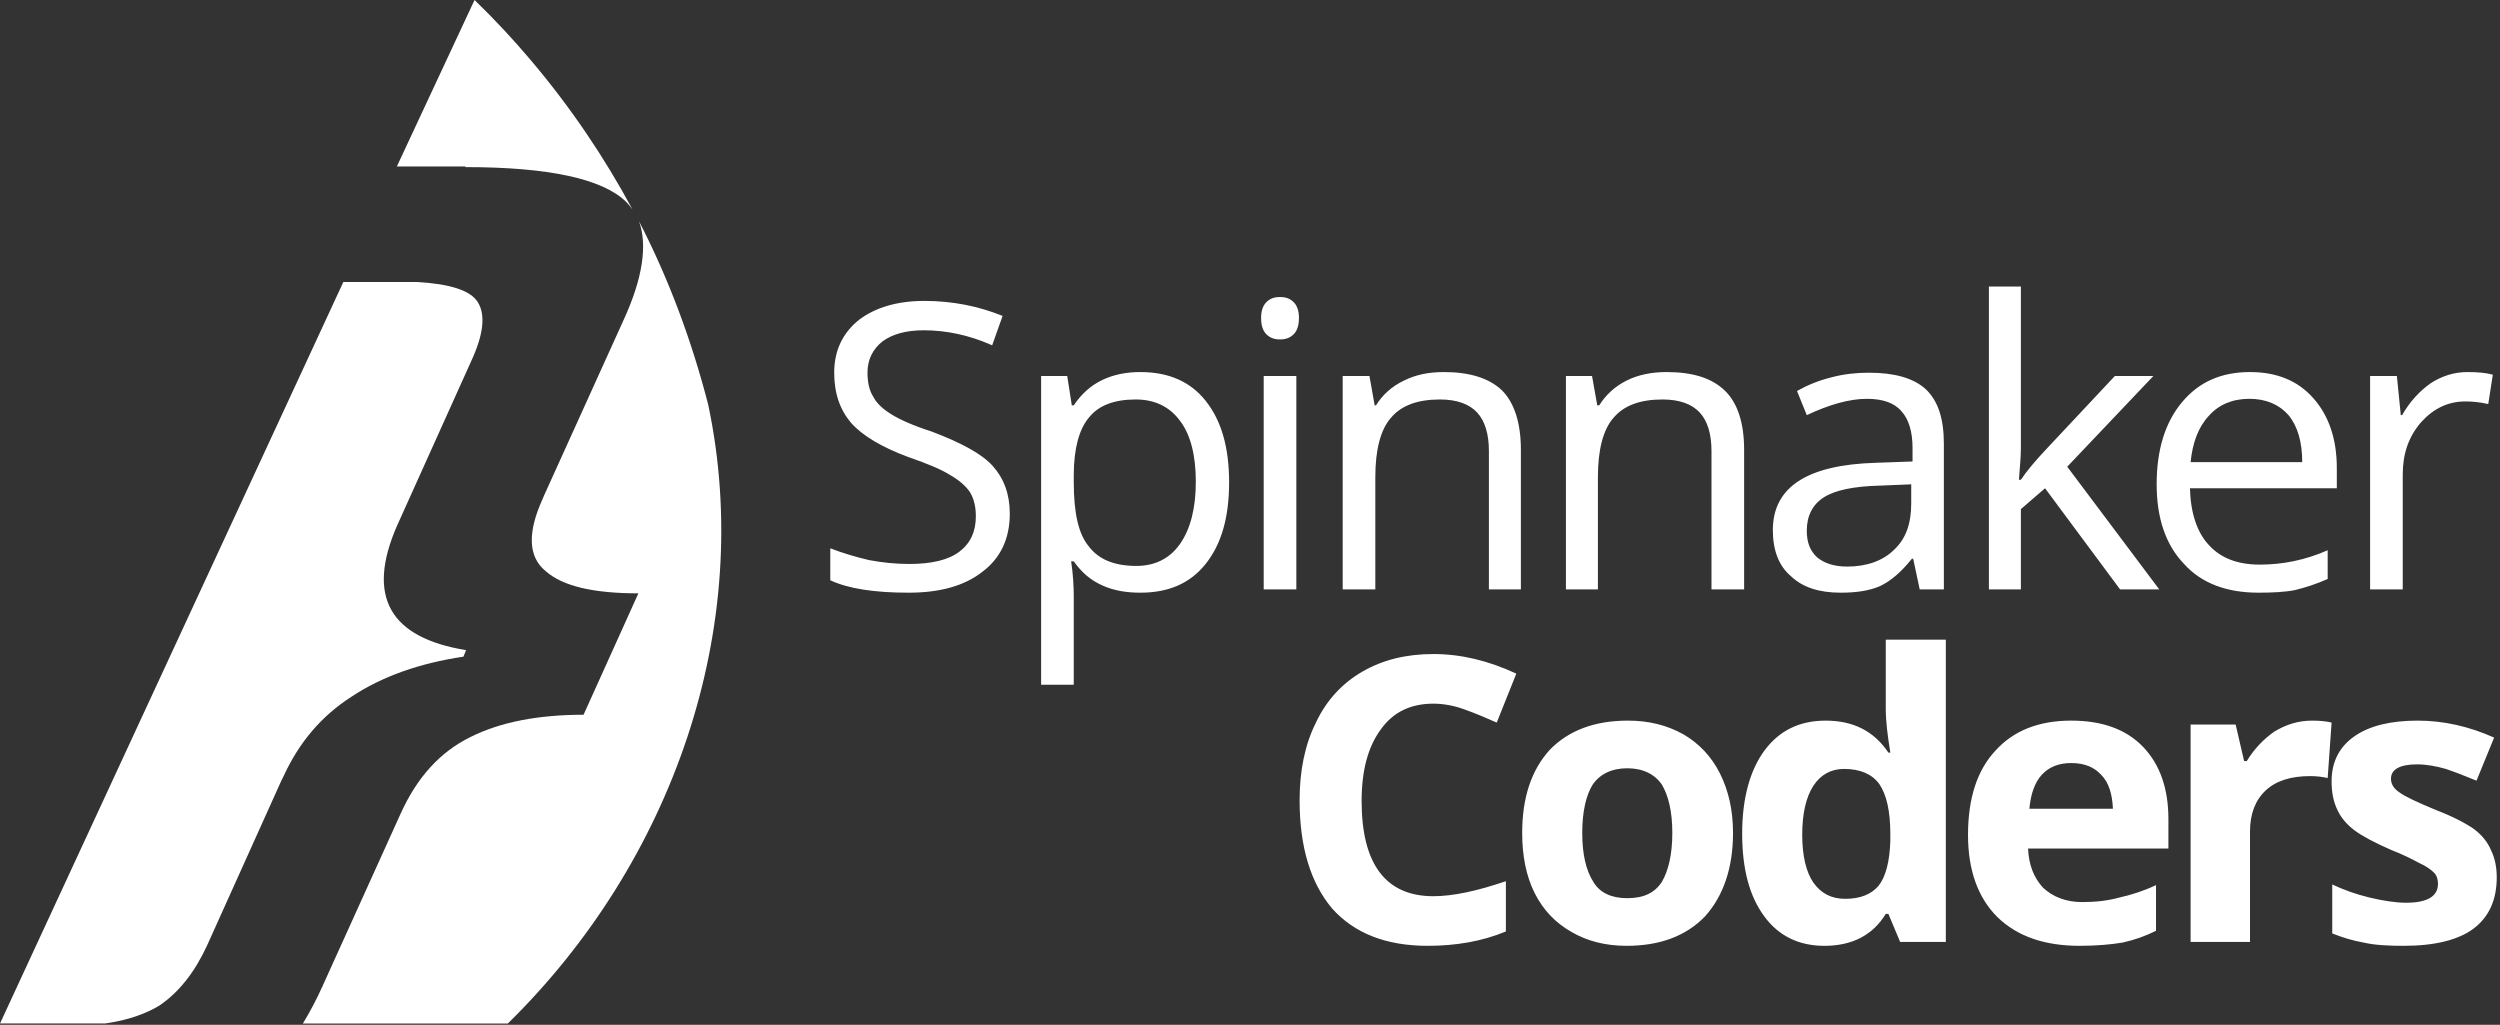
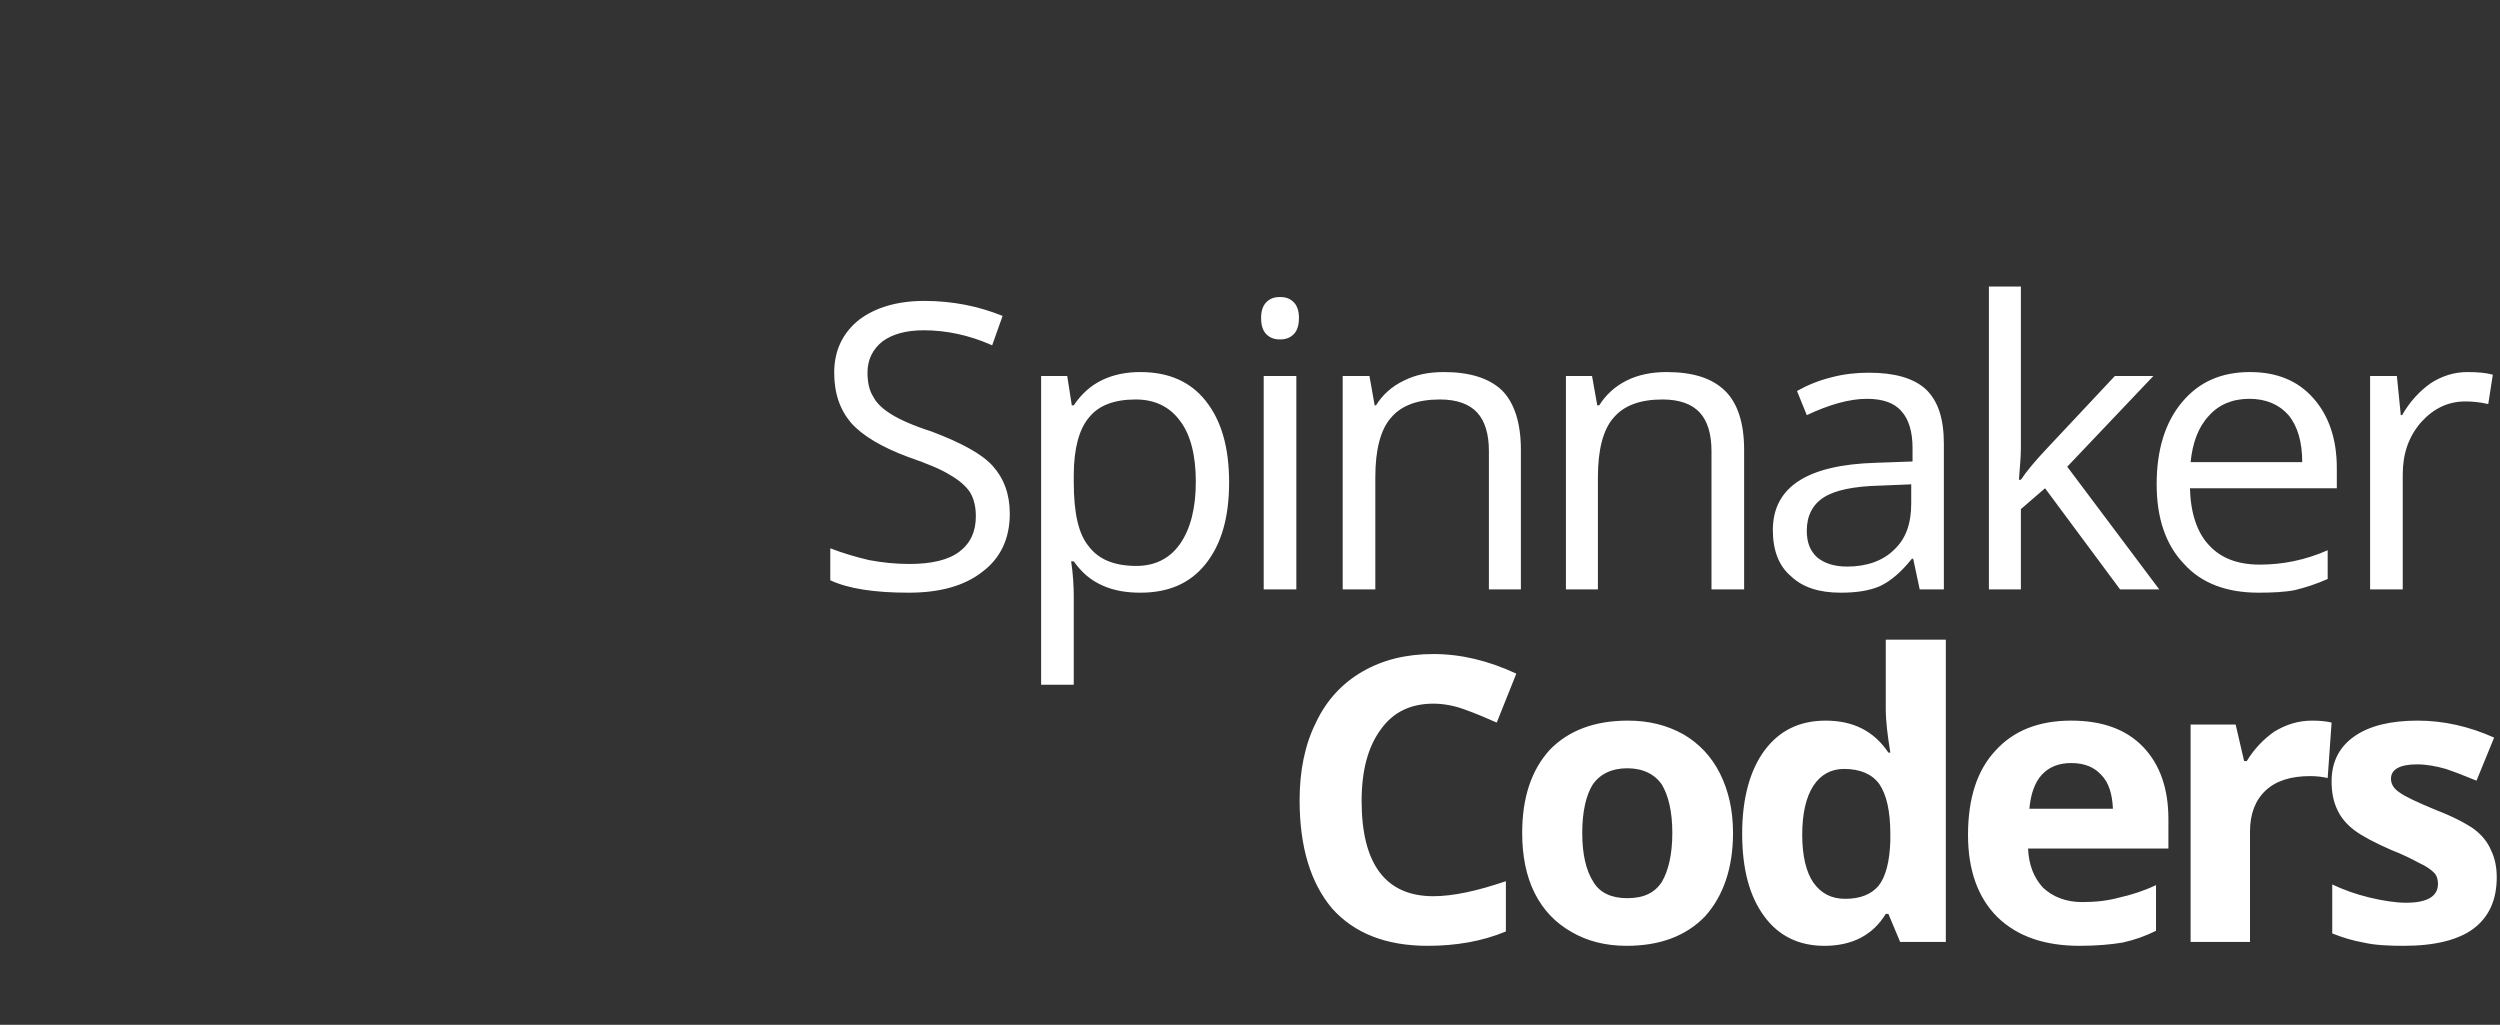
<svg xmlns="http://www.w3.org/2000/svg" viewBox="0,0,383,157">
  <rect x="0" y="0" width="383" height="157" fill="#333333" stroke="none" />
  <g fill="#FFF">
    <path d="m304.7 43.9v46.4h4.9v-12.3l3.7-3.2 11.5 15.5h6l-14.1-18.8 13.2-13.9h-5.9l-10.5 11.2c-1.8 1.9-3.1 3.5-3.9 4.7h-.3c.2-2.3.3-3.9.3-5v-24.6zm-110.7 2.4c-.5.5-.8 1.3-.8 2.4 0 1.2.3 2 .8 2.5.6.6 1.3.8 2.1.8s1.5-.2 2.1-.8c.5-.5.8-1.3.8-2.5 0-1.1-.3-1.9-.8-2.4-.6-.6-1.3-.8-2.1-.8s-1.5.2-2.1.8zm-62.4 2.7c-2.5 2-3.8 4.7-3.8 8.1 0 3.2.9 5.7 2.6 7.7 1.8 2 4.7 3.7 8.7 5.2 2.9 1 5.1 1.9 6.5 2.8 1.4.8 2.4 1.7 3 2.6.6 1 .9 2.2.9 3.7 0 2.3-.8 4.1-2.5 5.4s-4.3 1.9-7.7 1.9c-2 0-4.1-.2-6.2-.6-2.1-.5-4.1-1.1-5.9-1.8v4.9c2.8 1.3 6.8 1.9 12 1.9 4.7 0 8.5-1 11.3-3.2 2.8-2.1 4.2-5.1 4.2-8.9 0-3-.9-5.4-2.6-7.3s-4.9-3.6-9.4-5.3c-2.8-.9-4.8-1.8-6.1-2.6s-2.3-1.7-2.8-2.7c-.6-.9-.9-2.2-.9-3.7 0-2 .8-3.6 2.3-4.8 1.5-1.1 3.6-1.7 6.3-1.7 3.4 0 6.9.7 10.5 2.3l1.6-4.5c-3.7-1.5-7.7-2.3-12-2.3-4.1 0-7.5 1-10 2.9zm37.3 9.2c-1.7.8-3.2 2.1-4.4 3.9h-.3l-.7-4.5h-4v47.3h5v-13.4c0-1.7-.1-3.5-.4-5.5h.4c1.2 1.7 2.6 2.9 4.4 3.7s3.7 1.1 5.8 1.1c4.3 0 7.6-1.4 10-4.4s3.6-7.1 3.6-12.5-1.2-9.5-3.6-12.5c-2.3-2.9-5.6-4.4-10-4.4-2.2 0-4.1.4-5.8 1.2zm46.2.1c-1.9.9-3.3 2.2-4.3 3.8h-.2l-.8-4.5h-4.1v32.7h5v-17.2c0-4.2.8-7.3 2.4-9.1 1.6-1.9 4.1-2.8 7.5-2.8 2.6 0 4.5.7 5.7 2s1.8 3.3 1.8 5.9v21.2h4.9v-21.4c0-4.1-1-7.2-2.9-9.1-2-1.9-5-2.8-8.9-2.8-2.3 0-4.3.4-6.1 1.3zm34.1 0c-1.8.9-3.2 2.2-4.2 3.8h-.3l-.8-4.5h-4v32.7h4.9v-17.2c0-4.2.8-7.3 2.4-9.1 1.6-1.9 4.1-2.8 7.5-2.8 2.6 0 4.5.7 5.7 2s1.8 3.3 1.8 5.9v21.2h5v-21.4c0-4.1-1-7.2-3-9.1s-4.9-2.8-8.9-2.8c-2.2 0-4.3.4-6.1 1.3zm85.1 3.3c-2.6 3.1-3.9 7.3-3.9 12.6 0 5.2 1.4 9.3 4.2 12.2 2.7 3 6.6 4.4 11.4 4.4 2.2 0 4.1-.1 5.6-.4 1.6-.4 3.2-.9 5-1.7v-4.4c-3.4 1.5-6.9 2.2-10.4 2.2-3.4 0-6-1-7.8-3-1.8-1.9-2.8-4.9-2.9-8.7h22.5v-3.1c0-4.4-1.2-8-3.6-10.7s-5.6-4-9.7-4c-4.4 0-7.8 1.5-10.4 4.6zm38.1-2.9c-1.7 1.2-3.2 2.8-4.4 4.9h-.2l-.6-6h-4.1v32.7h5v-17.6c0-3.2.9-5.8 2.8-8 1.9-2.1 4.1-3.2 6.8-3.2 1 0 2.2.1 3.5.4l.7-4.5c-1.1-.3-2.4-.4-3.9-.4-2 0-3.9.6-5.6 1.7zm-91.8-.9c-2 .5-3.7 1.2-5.3 2.1l1.5 3.7c3.4-1.6 6.5-2.5 9.2-2.5 2.4 0 4.2.6 5.3 1.9 1.1 1.2 1.7 3.1 1.7 5.6v2.1l-5.6.2c-10.5.3-15.8 3.7-15.8 10.3 0 3.1.9 5.5 2.8 7.1 1.8 1.7 4.3 2.5 7.6 2.5 2.4 0 4.4-.3 6-1 1.7-.8 3.3-2.2 4.9-4.2h.2l1 4.7h3.7v-22.3c0-3.9-.9-6.6-2.8-8.4-1.9-1.7-4.8-2.5-8.7-2.5-1.9 0-3.8.2-5.7.7zm-87-.2v32.7h5v-32.7zm157 6c1.4 1.7 2.1 4.1 2.1 7.2h-17.1c.3-3 1.2-5.4 2.8-7.1 1.5-1.7 3.6-2.6 6.2-2.6s4.6.9 6 2.5zm-169.8.9c1.6 2.1 2.4 5.3 2.4 9.3s-.8 7.2-2.4 9.5-3.9 3.4-6.7 3.4c-3.4 0-5.8-1-7.3-3-1.6-1.9-2.3-5.2-2.3-9.8v-1.1c0-4 .8-7 2.3-8.8 1.5-1.9 3.9-2.8 7.2-2.8 2.9 0 5.2 1.1 6.8 3.3zm112 9.7v2.9c0 3.1-.8 5.4-2.6 7.1-1.7 1.7-4.2 2.6-7.2 2.6-2 0-3.5-.5-4.6-1.4-1.1-1-1.6-2.3-1.6-4.1 0-2.3.9-4 2.6-5.1s4.6-1.7 8.5-1.8zm-3.9 23.8v10.6c0 2 .3 4.2.7 6.7h-.3c-2.2-3.3-5.4-4.9-9.6-4.9-4 0-7.1 1.5-9.4 4.6-2.2 3-3.4 7.3-3.4 12.7s1.1 9.6 3.4 12.7c2.2 3 5.3 4.5 9.2 4.5 4.2 0 7.4-1.6 9.4-4.9h.4l1.8 4.3h7v-46.3zm-80.2 4.9c-3.1 1.8-5.5 4.4-7.1 7.8-1.7 3.4-2.5 7.4-2.5 11.9 0 7.2 1.7 12.7 5 16.6 3.4 3.8 8.3 5.7 14.6 5.7 4.4 0 8.4-.7 12-2.2v-7.7c-4.4 1.5-8.1 2.3-11.1 2.3-7.3 0-11-4.9-11-14.6 0-4.7 1-8.3 2.9-10.9 1.9-2.7 4.6-4 8.1-4 1.5 0 3.2.3 4.8.9 1.7.6 3.3 1.3 4.9 2l3-7.5c-4.3-2-8.5-3-12.7-3s-7.8.9-10.9 2.7zm28.7 12c-2.8 3.1-4.2 7.3-4.2 12.7 0 3.5.6 6.6 1.9 9.2s3.2 4.6 5.7 6c2.4 1.4 5.2 2.1 8.4 2.1 5.1 0 9.1-1.5 12-4.5 2.8-3.1 4.3-7.4 4.3-12.8 0-3.5-.7-6.5-2-9.1s-3.2-4.6-5.6-6c-2.5-1.4-5.3-2.1-8.5-2.1-5.1 0-9.1 1.5-12 4.5zm68.3.1c-2.8 3-4.2 7.3-4.2 12.9 0 5.4 1.5 9.6 4.5 12.6 3.1 3 7.3 4.4 12.6 4.4 2.6 0 4.8-.2 6.6-.5 1.8-.4 3.5-1 5.1-1.8v-7c-1.9.9-3.8 1.5-5.6 1.9-1.8.5-3.7.7-5.7.7-2.5 0-4.5-.8-6-2.2-1.4-1.5-2.2-3.5-2.3-6h21.5v-4.5c0-4.7-1.3-8.4-3.9-11.1s-6.3-4-11-4c-4.9 0-8.8 1.5-11.6 4.6zm42.7-2.9c-1.7 1.2-3.1 2.7-4.2 4.5h-.4l-1.3-5.6h-6.9v33.3h9.1v-16.9c0-2.7.8-4.8 2.4-6.3s3.9-2.2 6.8-2.2c1 0 1.9.1 2.7.3l.6-8.5c-.8-.2-1.8-.3-3-.3-2.1 0-4 .6-5.8 1.7zm12.3.7c-2.3 1.6-3.5 3.9-3.5 6.9 0 1.7.3 3.2.9 4.4.5 1.1 1.4 2.2 2.6 3.1s3.1 1.9 5.6 3c1.8.7 3.2 1.4 4.3 2 1.1.5 1.8 1 2.3 1.5.4.4.6 1 .6 1.7 0 1.9-1.6 2.9-4.9 2.9-1.6 0-3.5-.3-5.6-.8s-4-1.2-5.7-2v7.5c1.5.6 3.1 1.1 4.8 1.4 1.7.4 3.8.5 6.2.5 4.7 0 8.3-.9 10.6-2.6 2.4-1.8 3.6-4.4 3.6-7.9 0-1.6-.3-3-.9-4.2-.5-1.2-1.4-2.3-2.6-3.2-1.3-.9-3.2-1.9-5.8-2.9-2.9-1.2-4.8-2.1-5.6-2.7-.9-.6-1.3-1.3-1.3-2.1 0-1.4 1.3-2.2 4-2.2 1.5 0 3 .3 4.4.7 1.5.5 3 1.1 4.7 1.8l2.7-6.6c-3.8-1.7-7.7-2.6-11.7-2.6-4.2 0-7.4.8-9.7 2.4zm-38.8 5.9c1.2 1.2 1.7 3 1.8 5.2h-12.8c.2-2.2.8-4 1.9-5.2s2.6-1.8 4.5-1.8c2 0 3.5.6 4.6 1.8zm-67.3 1.5c1 1.7 1.6 4.1 1.6 7.4s-.6 5.8-1.6 7.5c-1.1 1.7-2.8 2.5-5.3 2.5-2.4 0-4.2-.8-5.2-2.5-1.1-1.7-1.7-4.2-1.7-7.5s.6-5.8 1.6-7.4c1.1-1.6 2.9-2.5 5.3-2.5s4.2.9 5.3 2.5zm33.3-.1c1.1 1.6 1.7 4.1 1.7 7.7v1c-.1 3.2-.7 5.5-1.8 6.9-1.1 1.3-2.8 2-5.1 2-2.1 0-3.7-.8-4.9-2.5-1.1-1.6-1.7-4.1-1.7-7.3 0-3.3.6-5.8 1.7-7.5s2.7-2.6 4.7-2.6c2.5 0 4.3.8 5.4 2.3z" />
-     <path d="m0 156.8 52.6-113.6h11.3c5.1.3 8.2 1.3 9.3 3.1 1.2 1.9.9 4.9-1 9l-11.4 25.3c-4.7 10.8-1.1 17.1 10.6 19l-.4 1c-6.7 1-12.4 3-17.1 6.1-4.7 3-8.1 7.1-10.4 12.1l-.4.8-11.4 25.3c-1.9 4.1-4.3 7.1-7.2 9.1-2.1 1.3-4.9 2.3-8.4 2.8zm49.4-5.7 12-26.5c2.5-5.5 6-9.4 10.7-11.7 4.6-2.3 10.4-3.4 17.3-3.4l8.4-18.6c-6.9 0-11.6-1.1-14.2-3.4-2.7-2.2-2.8-5.9-.5-11l.3-.7 12.1-26.7c3-6.5 3.7-11.6 2.4-15.2 4.6 8.9 8.1 18.4 10.6 28.1 7.2 34.1-5.5 70.1-30.7 94.8h-31.4c1.1-1.8 2.1-3.7 3-5.7zm46.5-120.2c-3.6-3.5-11.8-5.3-24.6-5.3v-.1h-10.5l11.9-25.5c3 2.9 5.9 6 8.6 9.2 6.1 7.2 11.3 14.9 15.6 22.9-.3-.4-.6-.8-1-1.2z" />
  </g>
</svg>